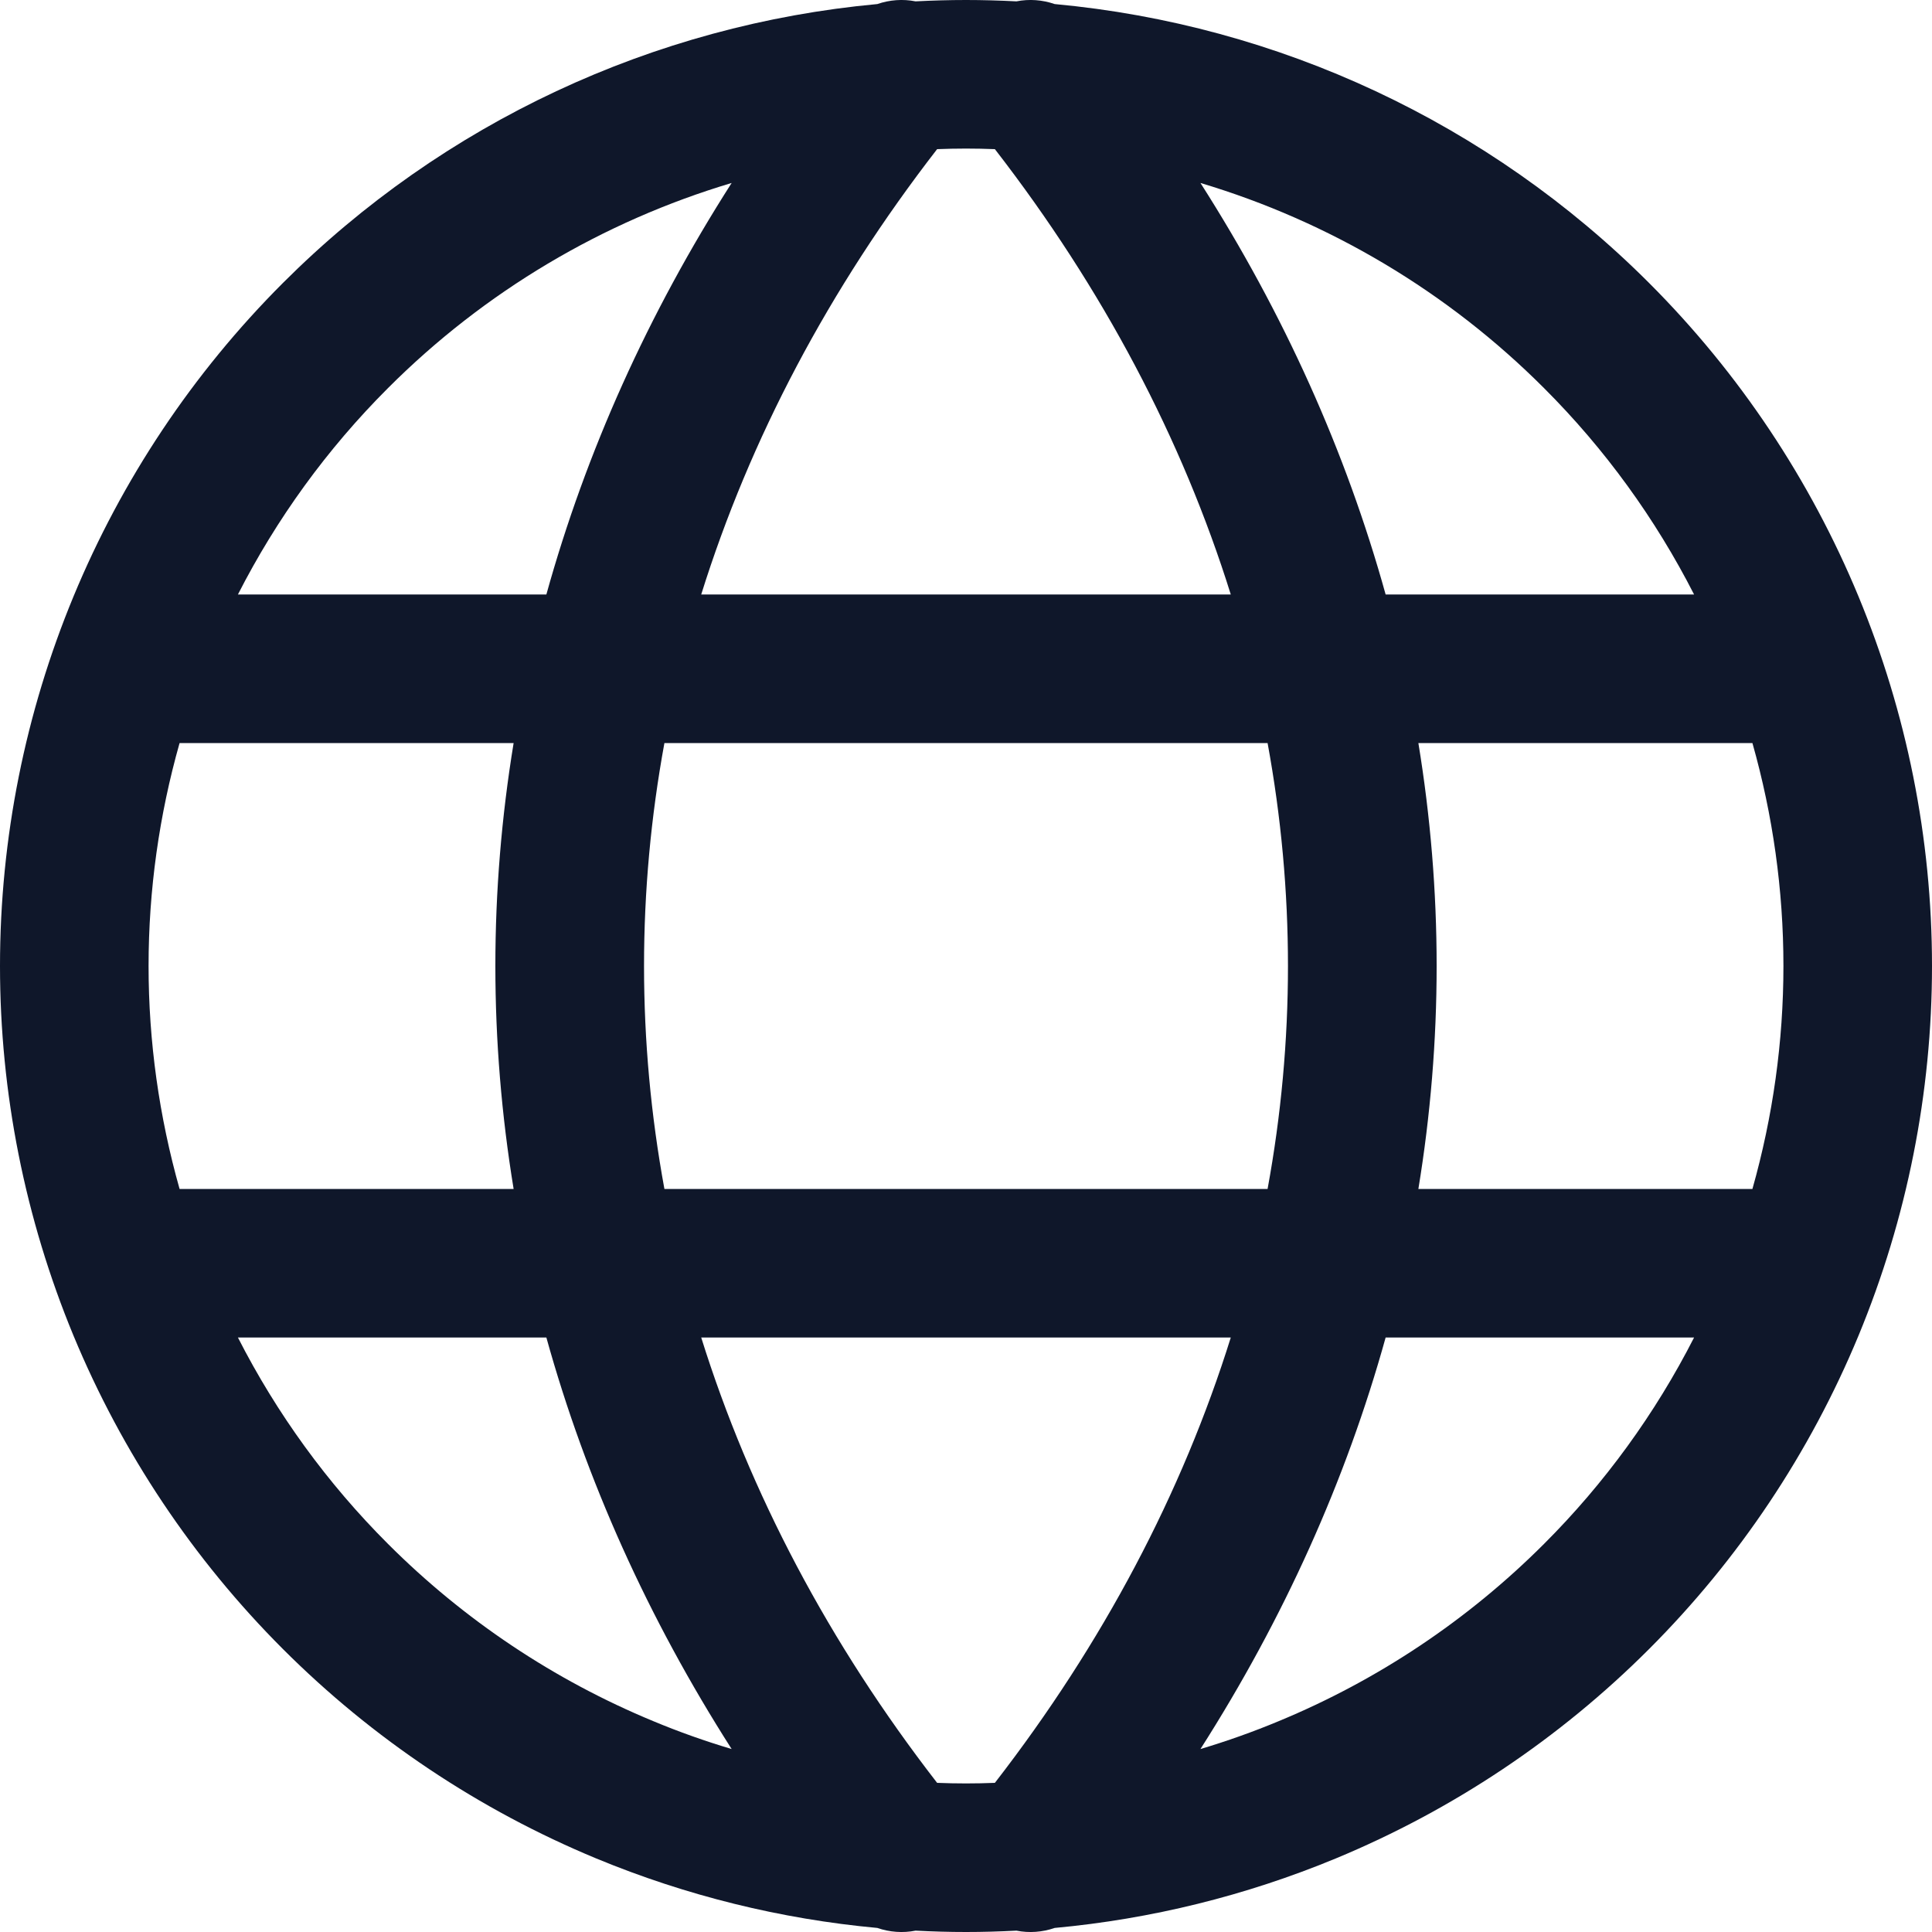
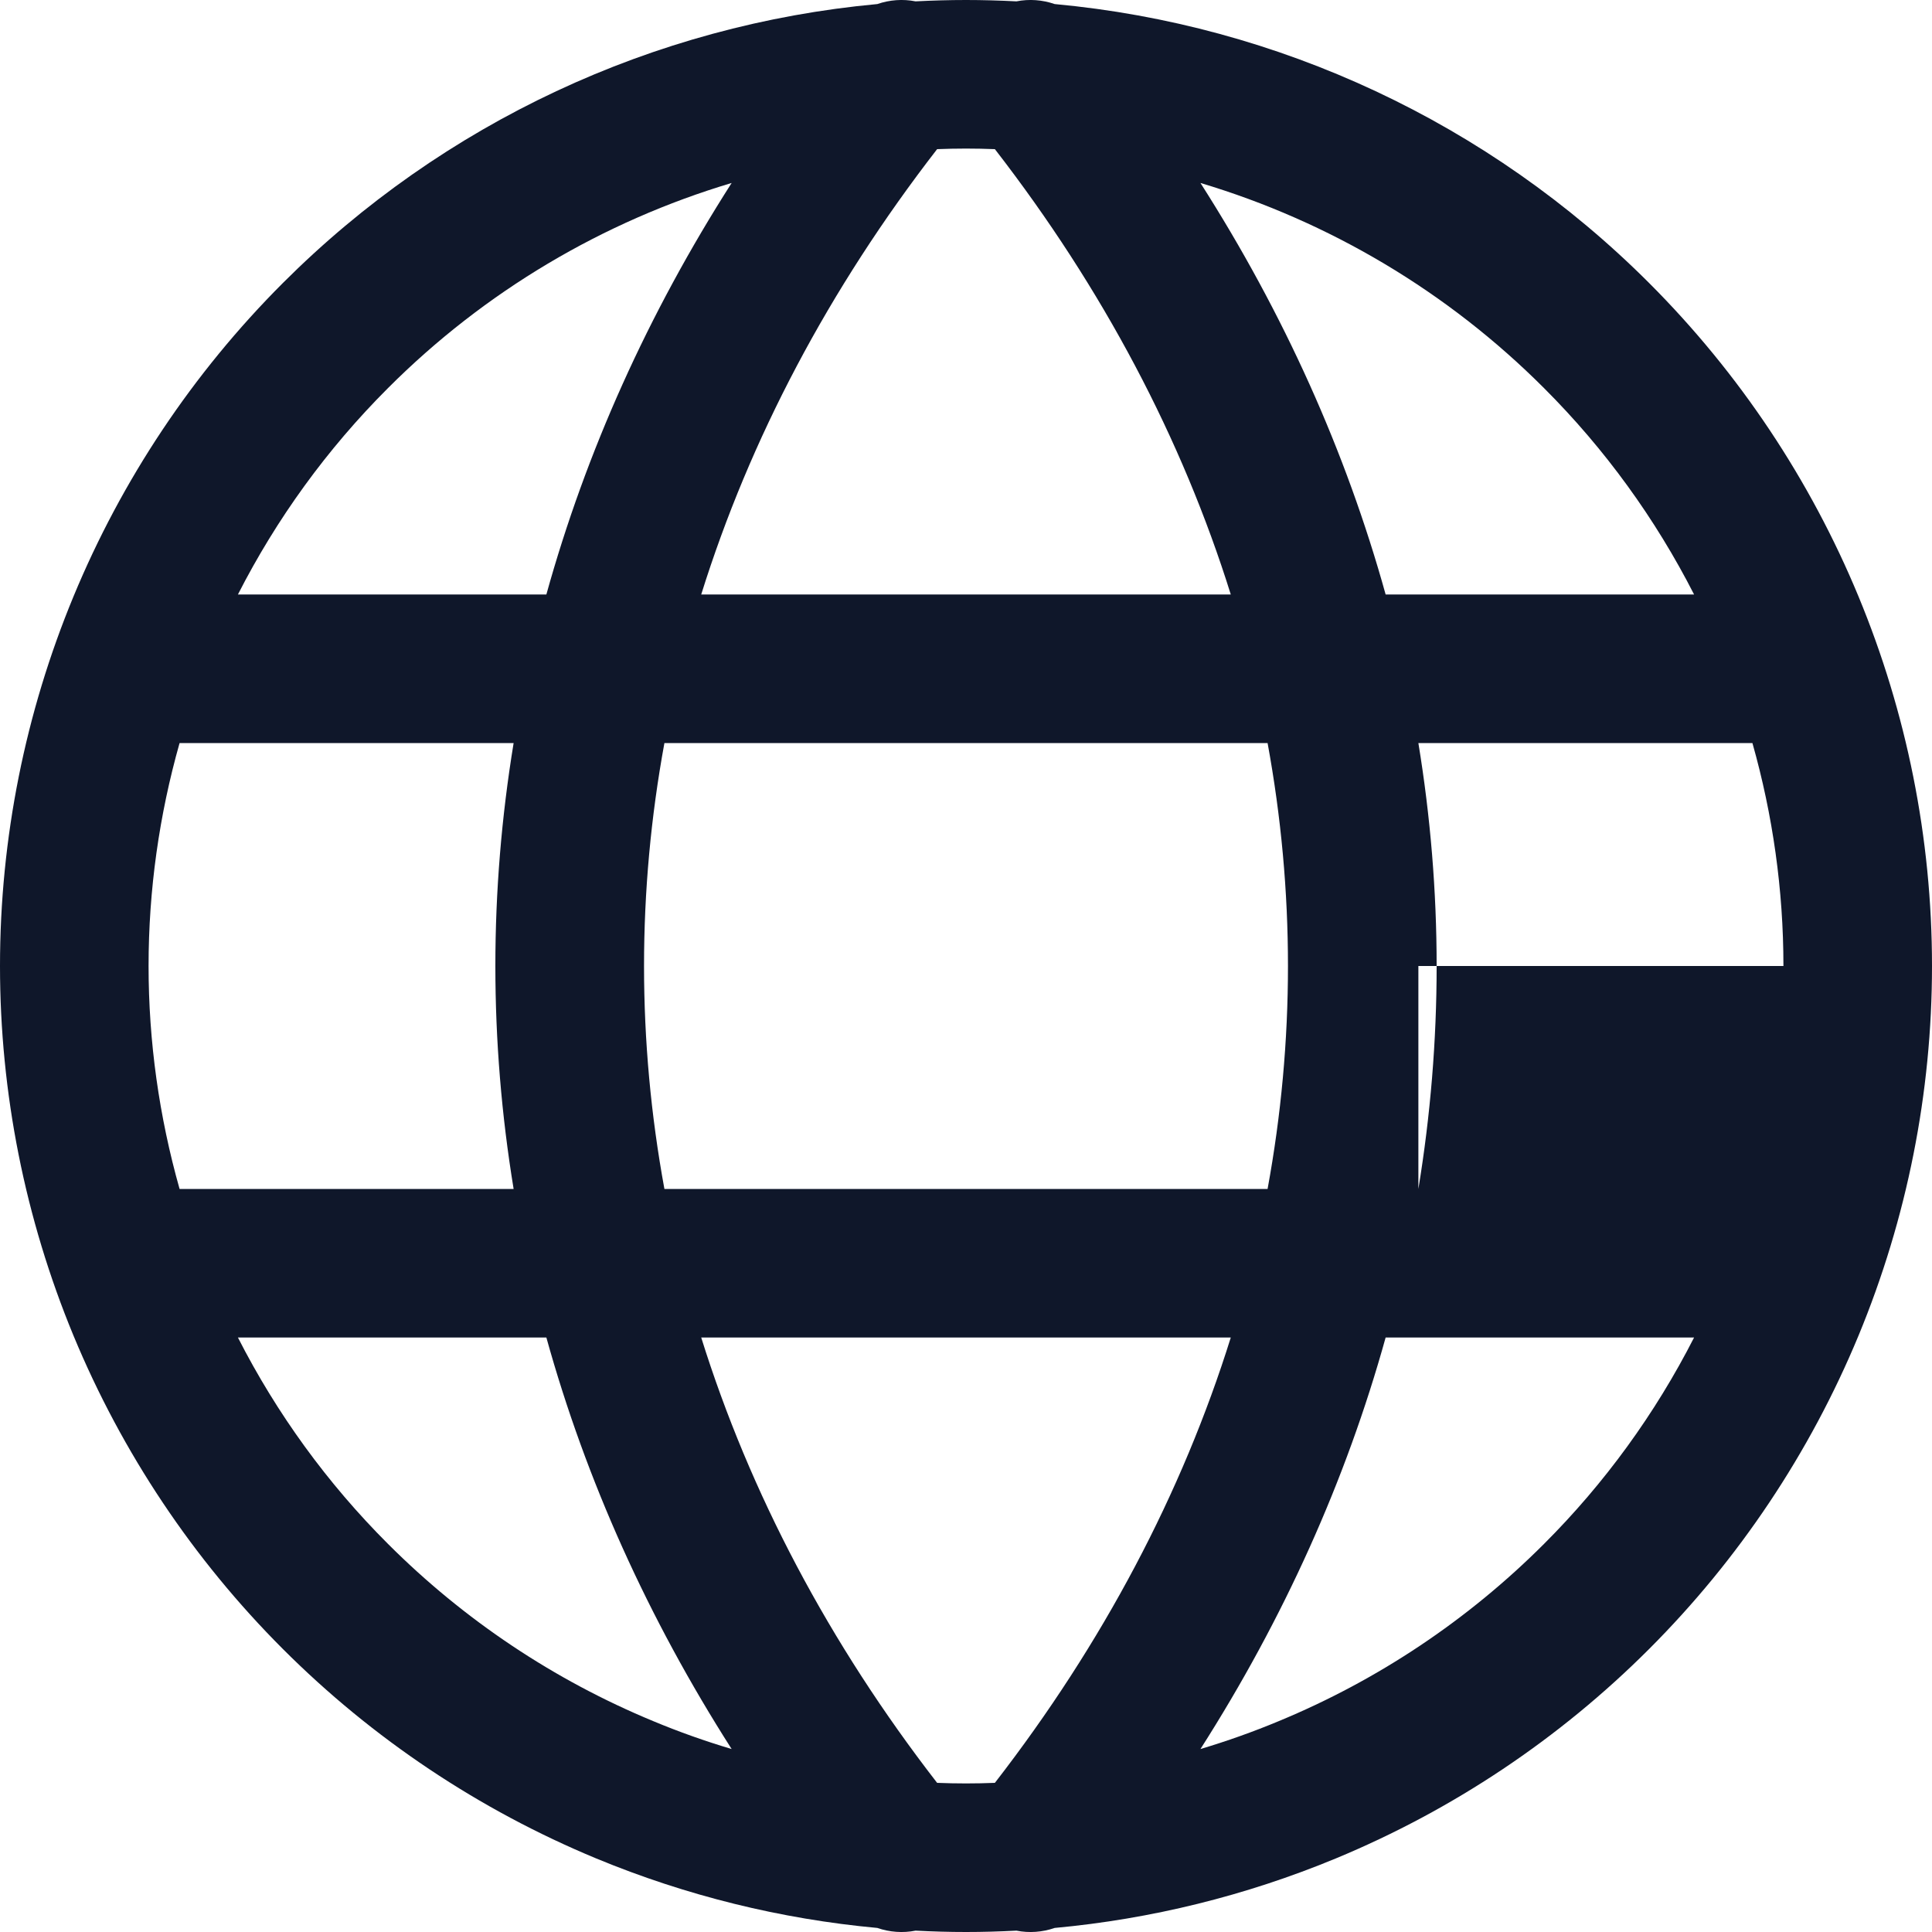
<svg xmlns="http://www.w3.org/2000/svg" width="20" height="20" viewBox="0 0 20 20" fill="none">
-   <path fill-rule="evenodd" clip-rule="evenodd" d="M10.522 19.986C10.654 20.012 10.791 20.002 10.918 19.958C11.917 19.866 12.897 19.624 13.827 19.239C15.04 18.736 16.142 18 17.071 17.071C18 16.142 18.736 15.04 19.239 13.827C19.741 12.614 20 11.313 20 10C20 7.348 18.946 4.804 17.071 2.929C15.413 1.271 13.233 0.256 10.918 0.042C10.791 -0.002 10.654 -0.012 10.522 0.014C10.348 0.005 10.174 -5.37811e-06 10 -5.37811e-06C9.826 -5.37811e-06 9.652 0.005 9.478 0.014C9.346 -0.012 9.209 -0.002 9.082 0.042C6.766 0.256 4.587 1.271 2.929 2.929C1.054 4.804 0 7.348 0 10C0 11.313 0.259 12.614 0.761 13.827C1.264 15.04 2 16.142 2.929 17.071C3.858 18 4.96 18.736 6.173 19.239C7.103 19.624 8.083 19.866 9.082 19.958C9.209 20.002 9.346 20.012 9.478 19.986C9.652 19.995 9.826 20 10 20C10.174 20 10.348 19.995 10.522 19.986ZM10.299 1.544C10.2 1.54 10.1 1.538 10 1.538C9.9 1.538 9.801 1.54 9.701 1.544C8.581 2.99 7.762 4.545 7.259 6.154H12.741C12.238 4.545 11.419 2.99 10.299 1.544ZM13.122 7.692H6.878C6.738 8.455 6.667 9.226 6.667 10C6.667 10.774 6.738 11.545 6.878 12.308H13.122C13.262 11.545 13.333 10.774 13.333 10C13.333 9.226 13.262 8.455 13.122 7.692ZM14.683 12.308C14.808 11.546 14.872 10.775 14.872 10C14.872 9.225 14.808 8.454 14.683 7.692H18.141C18.352 8.437 18.462 9.213 18.462 10C18.462 10.782 18.353 11.558 18.141 12.308H14.683ZM12.741 13.846H7.259C7.762 15.455 8.581 17.01 9.701 18.456C9.801 18.46 9.9 18.462 10 18.462C10.1 18.462 10.199 18.46 10.299 18.456C11.419 17.01 12.238 15.455 12.741 13.846ZM12.427 18.106C13.29 16.754 13.934 15.323 14.344 13.846H17.537C17.135 14.634 16.611 15.356 15.983 15.983C15.197 16.769 14.265 17.392 13.238 17.817C12.972 17.928 12.701 18.024 12.427 18.106ZM7.574 18.106C6.71 16.754 6.066 15.323 5.656 13.846H2.463C2.865 14.634 3.389 15.356 4.017 15.983C4.803 16.769 5.735 17.392 6.762 17.817C7.028 17.928 7.299 18.024 7.574 18.106ZM5.317 12.308C5.192 11.546 5.128 10.775 5.128 10C5.128 9.225 5.192 8.454 5.317 7.692H1.859C1.648 8.437 1.538 9.213 1.538 10C1.538 10.782 1.647 11.558 1.859 12.308H5.317ZM5.656 6.154C6.066 4.677 6.71 3.245 7.574 1.894C6.242 2.292 5.017 3.016 4.017 4.017C3.384 4.649 2.862 5.372 2.463 6.154H5.656ZM12.427 1.894C13.758 2.292 14.983 3.016 15.983 4.017C16.616 4.649 17.138 5.372 17.537 6.154H14.344C13.934 4.677 13.29 3.245 12.427 1.894Z" fill="#0F172A" />
+   <path fill-rule="evenodd" clip-rule="evenodd" d="M10.522 19.986C10.654 20.012 10.791 20.002 10.918 19.958C11.917 19.866 12.897 19.624 13.827 19.239C15.04 18.736 16.142 18 17.071 17.071C18 16.142 18.736 15.04 19.239 13.827C19.741 12.614 20 11.313 20 10C20 7.348 18.946 4.804 17.071 2.929C15.413 1.271 13.233 0.256 10.918 0.042C10.791 -0.002 10.654 -0.012 10.522 0.014C10.348 0.005 10.174 -5.37811e-06 10 -5.37811e-06C9.826 -5.37811e-06 9.652 0.005 9.478 0.014C9.346 -0.012 9.209 -0.002 9.082 0.042C6.766 0.256 4.587 1.271 2.929 2.929C1.054 4.804 0 7.348 0 10C0 11.313 0.259 12.614 0.761 13.827C1.264 15.04 2 16.142 2.929 17.071C3.858 18 4.96 18.736 6.173 19.239C7.103 19.624 8.083 19.866 9.082 19.958C9.209 20.002 9.346 20.012 9.478 19.986C9.652 19.995 9.826 20 10 20C10.174 20 10.348 19.995 10.522 19.986ZM10.299 1.544C10.2 1.54 10.1 1.538 10 1.538C9.9 1.538 9.801 1.54 9.701 1.544C8.581 2.99 7.762 4.545 7.259 6.154H12.741C12.238 4.545 11.419 2.99 10.299 1.544ZM13.122 7.692H6.878C6.738 8.455 6.667 9.226 6.667 10C6.667 10.774 6.738 11.545 6.878 12.308H13.122C13.262 11.545 13.333 10.774 13.333 10C13.333 9.226 13.262 8.455 13.122 7.692ZM14.683 12.308C14.808 11.546 14.872 10.775 14.872 10C14.872 9.225 14.808 8.454 14.683 7.692H18.141C18.352 8.437 18.462 9.213 18.462 10H14.683ZM12.741 13.846H7.259C7.762 15.455 8.581 17.01 9.701 18.456C9.801 18.46 9.9 18.462 10 18.462C10.1 18.462 10.199 18.46 10.299 18.456C11.419 17.01 12.238 15.455 12.741 13.846ZM12.427 18.106C13.29 16.754 13.934 15.323 14.344 13.846H17.537C17.135 14.634 16.611 15.356 15.983 15.983C15.197 16.769 14.265 17.392 13.238 17.817C12.972 17.928 12.701 18.024 12.427 18.106ZM7.574 18.106C6.71 16.754 6.066 15.323 5.656 13.846H2.463C2.865 14.634 3.389 15.356 4.017 15.983C4.803 16.769 5.735 17.392 6.762 17.817C7.028 17.928 7.299 18.024 7.574 18.106ZM5.317 12.308C5.192 11.546 5.128 10.775 5.128 10C5.128 9.225 5.192 8.454 5.317 7.692H1.859C1.648 8.437 1.538 9.213 1.538 10C1.538 10.782 1.647 11.558 1.859 12.308H5.317ZM5.656 6.154C6.066 4.677 6.71 3.245 7.574 1.894C6.242 2.292 5.017 3.016 4.017 4.017C3.384 4.649 2.862 5.372 2.463 6.154H5.656ZM12.427 1.894C13.758 2.292 14.983 3.016 15.983 4.017C16.616 4.649 17.138 5.372 17.537 6.154H14.344C13.934 4.677 13.29 3.245 12.427 1.894Z" fill="#0F172A" />
</svg>